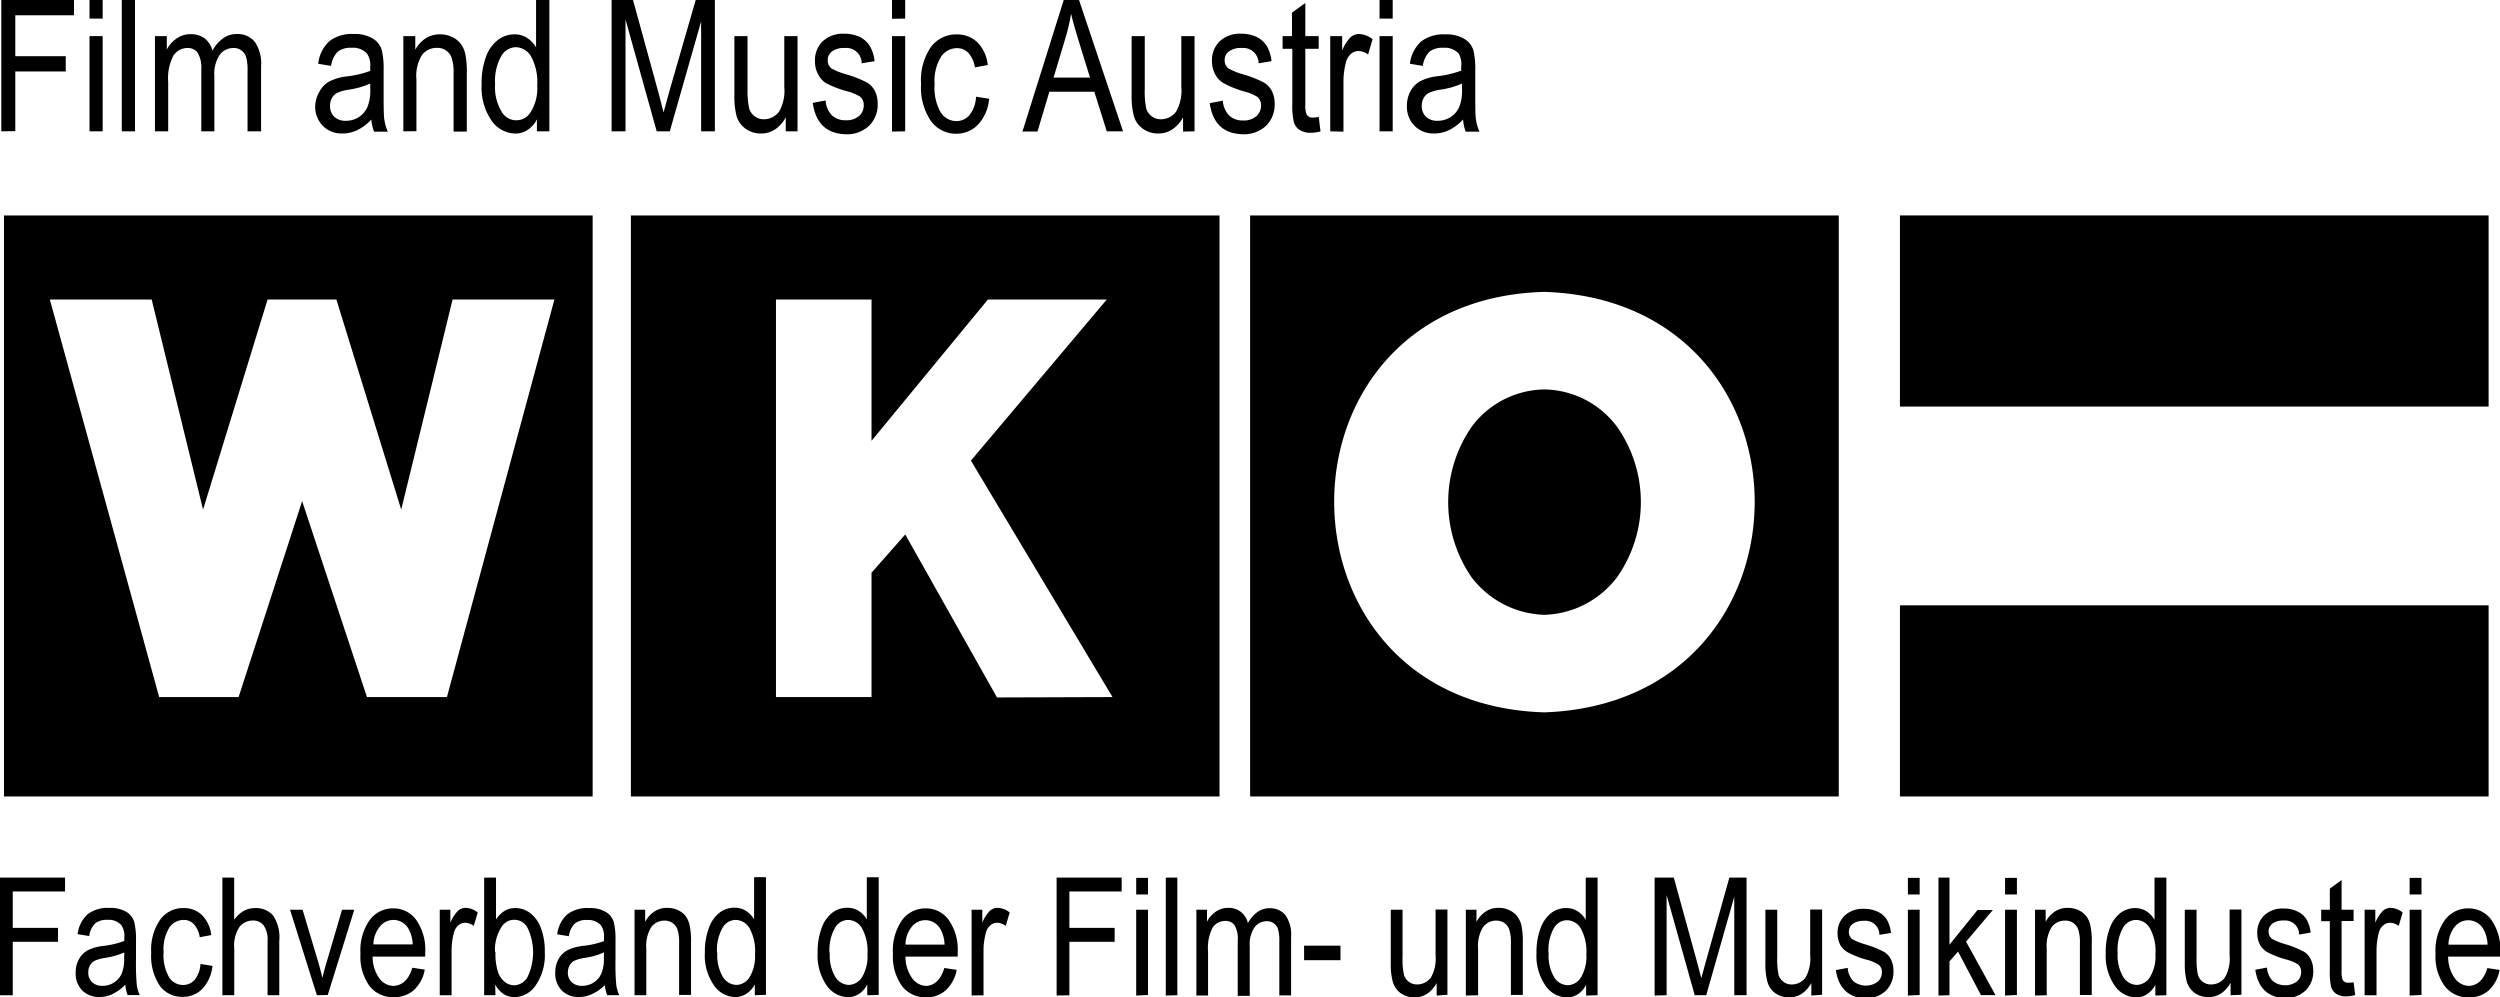
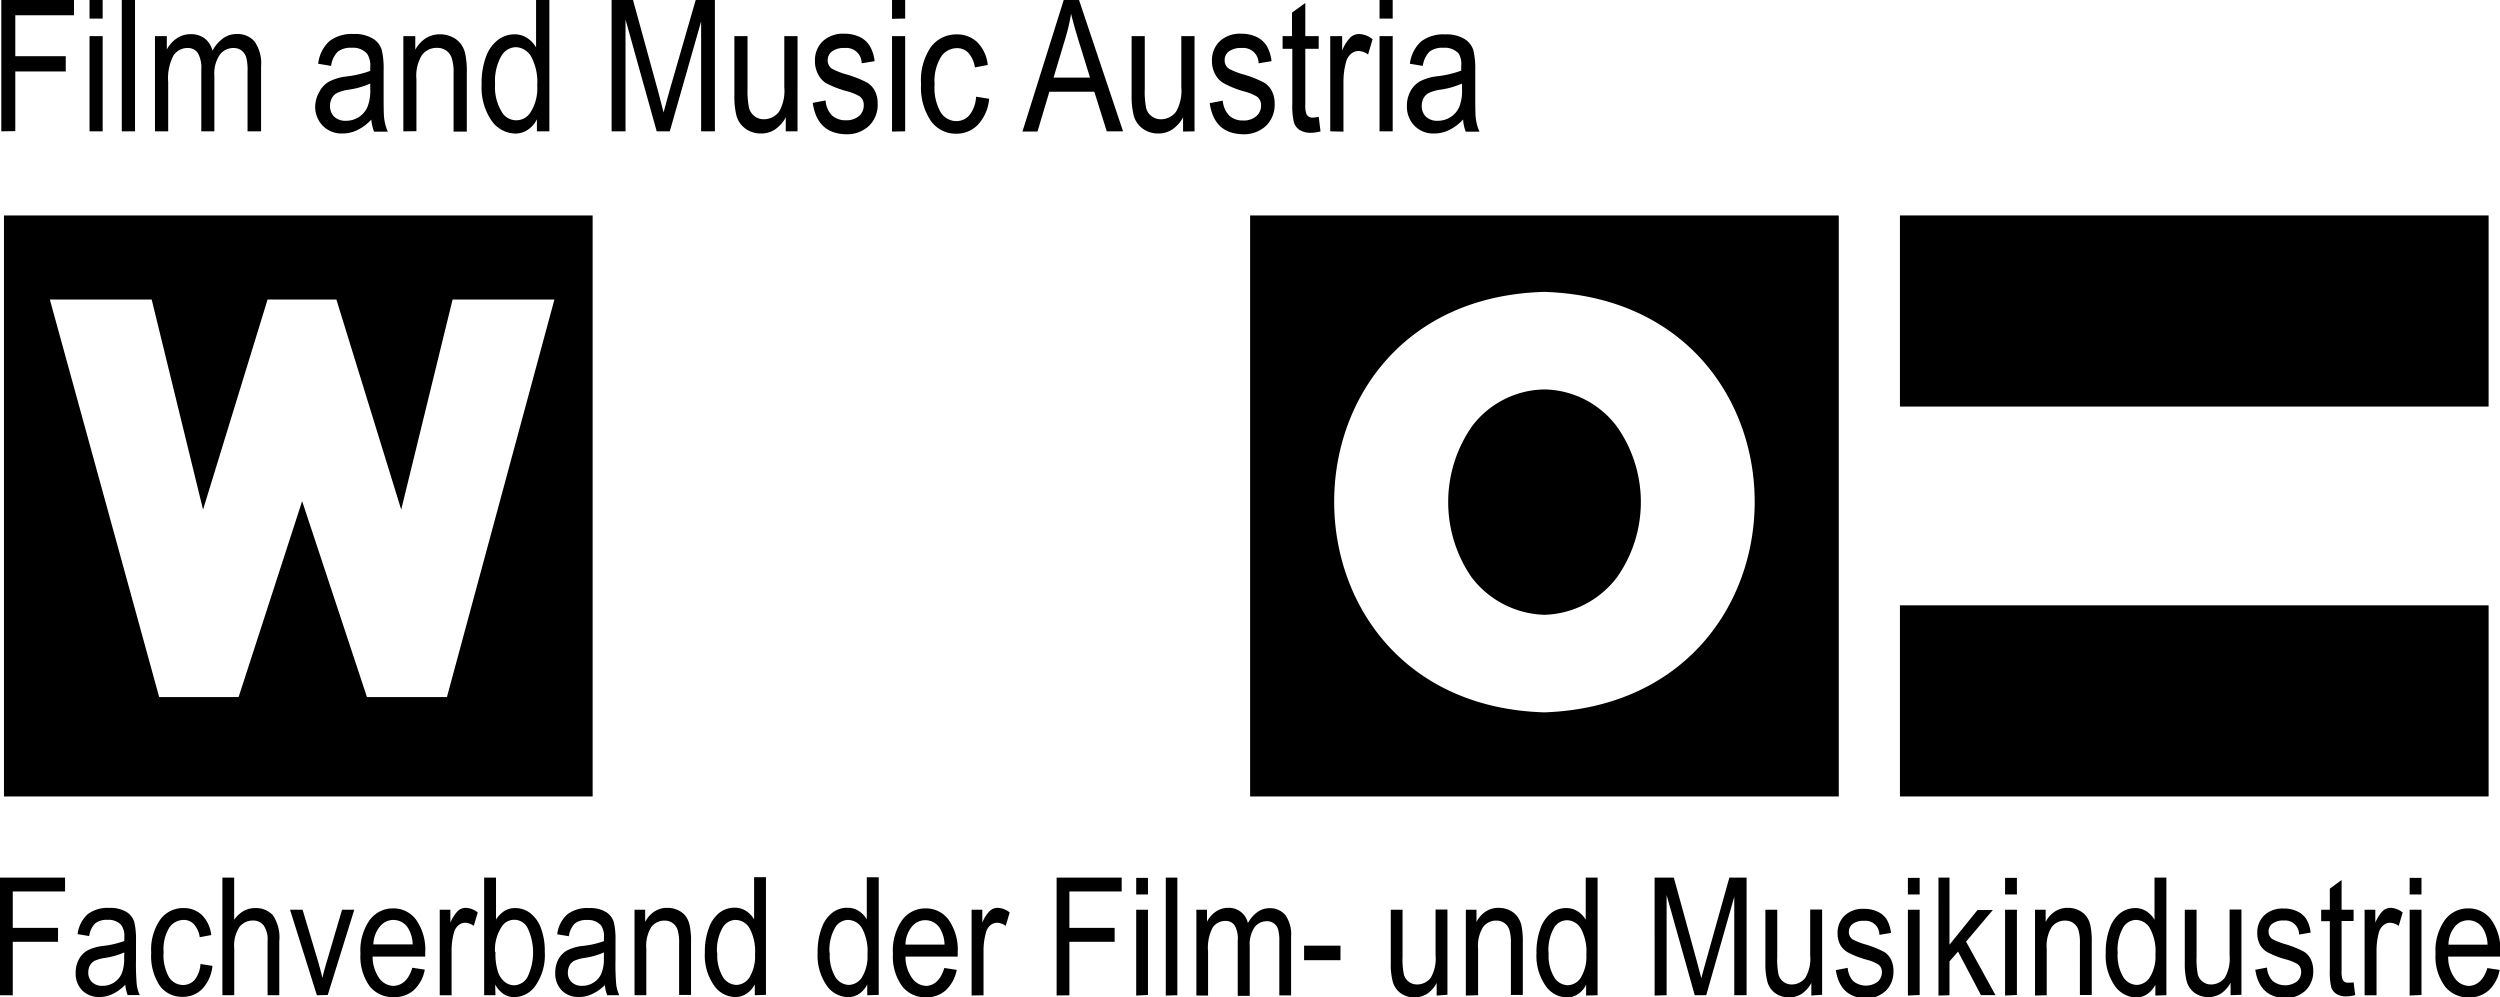
<svg xmlns="http://www.w3.org/2000/svg" viewBox="0 0 327.01 130.44">
  <defs>
    <style>.cls-1{fill-rule:evenodd;}</style>
  </defs>
  <g id="Layer_2" data-name="Layer 2">
    <g id="Layer_1-2" data-name="Layer 1">
      <g id="Wirtschaftskammer_Österreich_logo" data-name="Wirtschaftskammer Österreich logo">
        <path id="Combined-Shape" class="cls-1" d="M163.52,104.18v-76h77v76Zm38.48-66c-36.66,1-36.63,53.9,0,55C238.71,91.88,238.68,39.35,202,38.18Zm0,12.76h.05a12.1,12.1,0,0,1,9.42,4.82,17.1,17.1,0,0,1,.05,19.74,12.38,12.38,0,0,1-9.47,4.92H202a12.43,12.43,0,0,1-9.52-4.92,17.34,17.34,0,0,1,.1-19.79A12.08,12.08,0,0,1,202,50.94Z" />
-         <path id="Combined-Shape-2" data-name="Combined-Shape" class="cls-1" d="M82.52,104.18v-76h77v76Zm63-13L127,60.25l17.77-21.07H129.22L114,57.66V39.18h-12.5v52H114V74.91l4.41-5,12,21.32Z" />
        <path id="Combined-Shape-3" data-name="Combined-Shape" class="cls-1" d="M.52,104.18v-76h77v76Zm72-65H59.2L52.48,66.66,44,39.18H35L26.56,66.66,19.84,39.18H6.52l14.3,52H31.21l8.31-25.63L48,91.18H58.46Z" />
        <polygon id="path4216" class="cls-1" points="248.52 53.18 325.52 53.18 325.52 28.18 248.52 28.18 248.52 53.18" />
        <polygon id="path4218" class="cls-1" points="248.52 104.18 325.52 104.18 325.52 79.18 248.52 79.18 248.52 104.18" />
      </g>
      <path id="Film-and-Music-Austr" class="cls-1" d="M.17,17.18V0H9.68V2H2V7.35h6.6v2H2v7.8ZM11.71,2.43V0h1.72V2.43Zm0,14.75V4.73h1.72V17.18Zm4.22,0V0h1.73V17.18Zm4.34,0V4.73h1.55V6.48A4,4,0,0,1,23.15,5a3.15,3.15,0,0,1,1.77-.53A3,3,0,0,1,26.74,5,3,3,0,0,1,27.8,6.63,4.66,4.66,0,0,1,29.2,5,3,3,0,0,1,31,4.45a2.88,2.88,0,0,1,2.31,1,4.91,4.91,0,0,1,.84,3.19v8.54H32.38V9.34a6.41,6.41,0,0,0-.19-1.89,1.69,1.69,0,0,0-.63-.86,1.6,1.6,0,0,0-1-.31,2.22,2.22,0,0,0-1.82.89,4.44,4.44,0,0,0-.7,2.78v7.23H26.33V9.09a3.83,3.83,0,0,0-.47-2.18,1.55,1.55,0,0,0-1.31-.63,2.18,2.18,0,0,0-1.87,1A6.39,6.39,0,0,0,22,10.72v6.46Zm28.3-1.54A6.15,6.15,0,0,1,46.77,17a4.33,4.33,0,0,1-2,.46,3.41,3.41,0,0,1-2.54-1,3.53,3.53,0,0,1-1-2.59A3.93,3.93,0,0,1,41.78,12,3.25,3.25,0,0,1,43,10.7,6.4,6.4,0,0,1,45.34,10a13.48,13.48,0,0,0,3.09-.73l0-.54A2.73,2.73,0,0,0,48,7a2.47,2.47,0,0,0-2-.75,2.79,2.79,0,0,0-1.81.5,3.23,3.23,0,0,0-.88,1.87l-1.69-.28A4.7,4.7,0,0,1,43.1,5.37a4.83,4.83,0,0,1,3.17-.92,4.47,4.47,0,0,1,2.52.61,2.62,2.62,0,0,1,1.15,1.49,10.62,10.62,0,0,1,.24,2.6V12c0,2,0,3.21.11,3.73a5.66,5.66,0,0,0,.44,1.49h-1.8A5.37,5.37,0,0,1,48.57,15.64Zm-.14-4.71a10.61,10.61,0,0,1-2.82.8,5.41,5.41,0,0,0-1.52.43,1.65,1.65,0,0,0-.68.68,2.07,2.07,0,0,0-.24,1,1.93,1.93,0,0,0,.55,1.43,2.14,2.14,0,0,0,1.53.53,3.1,3.1,0,0,0,1.68-.48A3,3,0,0,0,48.06,14a5.68,5.68,0,0,0,.37-2.33Zm4.33,6.25V4.73h1.56V6.5A4.17,4.17,0,0,1,55.7,5a3.45,3.45,0,0,1,1.87-.51,3.52,3.52,0,0,1,1.52.33,3,3,0,0,1,1.12.84A3.39,3.39,0,0,1,60.85,7a11.42,11.42,0,0,1,.21,2.56v7.65H59.33V9.61a6.08,6.08,0,0,0-.24-2,1.93,1.93,0,0,0-.73-1,2,2,0,0,0-1.16-.35,2.42,2.42,0,0,0-2,.93,5.18,5.18,0,0,0-.73,3.17v6.8Zm17.47,0V15.61A3.49,3.49,0,0,1,69,17a2.92,2.92,0,0,1-1.59.47,3.88,3.88,0,0,1-3.12-1.7A7.7,7.7,0,0,1,63,11a9.77,9.77,0,0,1,.58-3.6,4.78,4.78,0,0,1,1.57-2.19,3.58,3.58,0,0,1,2.17-.72,3,3,0,0,1,1.59.45,3.66,3.66,0,0,1,1.21,1.26V0h1.74V17.18ZM64.76,11a6.16,6.16,0,0,0,.84,3.58,2.19,2.19,0,0,0,3.86,0,5.82,5.82,0,0,0,.81-3.4,7,7,0,0,0-.81-3.81,2.4,2.4,0,0,0-2-1.2,2.26,2.26,0,0,0-1.88,1.15A6.61,6.61,0,0,0,64.76,11ZM80,17.18V0h2.8l3.34,12.16.66,2.55c.17-.64.42-1.55.75-2.76L91,0h2.51V17.18h-1.8V2.8l-4.1,14.38H85.9L81.82,2.55V17.18Zm22.78,0V15.35a4.46,4.46,0,0,1-1.4,1.58,3.22,3.22,0,0,1-1.83.53,3.31,3.31,0,0,1-2.06-.65,3.09,3.09,0,0,1-1.15-1.65,10.26,10.26,0,0,1-.28-2.71V4.73h1.72v6.91A10.87,10.87,0,0,0,98,14.21a2,2,0,0,0,.72,1,1.91,1.91,0,0,0,1.19.39,2.5,2.5,0,0,0,2-1,5.53,5.53,0,0,0,.68-3.22V4.73h1.73V17.18Zm3.5-3.72,1.71-.32a3.1,3.1,0,0,0,.83,1.95,2.58,2.58,0,0,0,1.81.64,2.51,2.51,0,0,0,1.74-.56,1.81,1.81,0,0,0,.61-1.41,1.37,1.37,0,0,0-.52-1.15,6.67,6.67,0,0,0-1.76-.7,13.07,13.07,0,0,1-2.7-1.06,2.94,2.94,0,0,1-1-1.16A3.52,3.52,0,0,1,106.6,8a3.46,3.46,0,0,1,1-2.59,3.89,3.89,0,0,1,2.83-1,4.7,4.7,0,0,1,2,.41A3.19,3.19,0,0,1,113.76,6a4.85,4.85,0,0,1,.64,2l-1.69.28a2,2,0,0,0-2.22-2,2.6,2.6,0,0,0-1.67.45,1.41,1.41,0,0,0-.55,1.15,1.28,1.28,0,0,0,.52,1.09,9.08,9.08,0,0,0,1.88.75,14.35,14.35,0,0,1,2.78,1.1,2.75,2.75,0,0,1,1,1.1,3.57,3.57,0,0,1,.35,1.66,3.8,3.8,0,0,1-1.13,2.88,4.2,4.2,0,0,1-3.09,1.1C108.12,17.47,106.7,16.14,106.31,13.46Zm10.4-11V0h1.72V2.43Zm0,14.75V4.73h1.72V17.18Zm11-4.56,1.7.27a5.61,5.61,0,0,1-1.47,3.4,3.87,3.87,0,0,1-2.83,1.17,4,4,0,0,1-3.3-1.65A7.76,7.76,0,0,1,120.48,11a7.65,7.65,0,0,1,1.3-4.87,4.12,4.12,0,0,1,3.36-1.63,3.82,3.82,0,0,1,2.67,1,4.88,4.88,0,0,1,1.39,3l-1.68.32a3.69,3.69,0,0,0-.85-1.9,2,2,0,0,0-1.47-.62,2.5,2.5,0,0,0-2.11,1.13,6.07,6.07,0,0,0-.84,3.59,6.48,6.48,0,0,0,.8,3.68,2.43,2.43,0,0,0,2.06,1.14,2.24,2.24,0,0,0,1.68-.76A4.12,4.12,0,0,0,127.67,12.62Zm6.06,4.56L139.14,0h2l5.76,17.18h-2.13L143.14,12h-5.88l-1.55,5.2Zm4.07-7.06h4.77L141.1,5.37q-.67-2.19-1-3.57a25.3,25.3,0,0,1-.77,3.29Zm16.94,7.06V15.35a4.48,4.48,0,0,1-1.41,1.58,3.22,3.22,0,0,1-1.83.53,3.33,3.33,0,0,1-2.06-.65,3.07,3.07,0,0,1-1.14-1.65,10.2,10.2,0,0,1-.29-2.71V4.73h1.72v6.91a10.7,10.7,0,0,0,.2,2.57,1.9,1.9,0,0,0,.71,1,1.93,1.93,0,0,0,1.19.39,2.47,2.47,0,0,0,2-1,5.53,5.53,0,0,0,.68-3.22V4.73h1.73V17.18Zm3.49-3.72,1.71-.32a3.1,3.1,0,0,0,.84,1.95,2.54,2.54,0,0,0,1.8.64,2.51,2.51,0,0,0,1.74-.56,1.82,1.82,0,0,0,.62-1.41,1.38,1.38,0,0,0-.53-1.15,6.52,6.52,0,0,0-1.76-.7A12.91,12.91,0,0,1,160,10.85a2.89,2.89,0,0,1-1.06-1.16A3.52,3.52,0,0,1,158.53,8a3.46,3.46,0,0,1,1-2.59,3.88,3.88,0,0,1,2.82-1,4.67,4.67,0,0,1,2,.41A3.28,3.28,0,0,1,165.69,6a5,5,0,0,1,.63,2l-1.69.28a2,2,0,0,0-2.21-2,2.63,2.63,0,0,0-1.68.45,1.41,1.41,0,0,0-.55,1.15,1.29,1.29,0,0,0,.53,1.09,8.64,8.64,0,0,0,1.87.75,14.35,14.35,0,0,1,2.78,1.1,2.75,2.75,0,0,1,1,1.1,3.57,3.57,0,0,1,.36,1.66,3.84,3.84,0,0,1-1.13,2.88,4.23,4.23,0,0,1-3.09,1.1C160,17.47,158.62,16.14,158.23,13.46Zm14.26,1.83.23,1.87a5.25,5.25,0,0,1-1.29.18A2.71,2.71,0,0,1,170,17a1.78,1.78,0,0,1-.75-1,9.32,9.32,0,0,1-.21-2.47V6.38h-1.27V4.73H169V1.65L170.74.39V4.73h1.75V6.38h-1.75v7.27a3.2,3.2,0,0,0,.16,1.3.85.85,0,0,0,.83.43A4.24,4.24,0,0,0,172.49,15.29ZM174,17.18V4.73h1.56V6.62a5.32,5.32,0,0,1,1.09-1.74,1.71,1.71,0,0,1,1.12-.43,3,3,0,0,1,1.77.68l-.59,2a2.2,2.2,0,0,0-1.25-.46,1.53,1.53,0,0,0-1,.39,2.09,2.09,0,0,0-.64,1.08,9.65,9.65,0,0,0-.33,2.56v6.52Zm6.45-14.75V0h1.72V2.43Zm0,14.75V4.73h1.72V17.18Zm10.92-1.54a6.15,6.15,0,0,1-1.8,1.36,4.33,4.33,0,0,1-2,.46,3.41,3.41,0,0,1-2.54-1,3.53,3.53,0,0,1-1-2.59,3.93,3.93,0,0,1,.45-1.91,3.25,3.25,0,0,1,1.22-1.3,6.4,6.4,0,0,1,2.34-.69,13.48,13.48,0,0,0,3.09-.73l0-.54A2.73,2.73,0,0,0,190.8,7a2.47,2.47,0,0,0-2-.75,2.79,2.79,0,0,0-1.81.5,3.29,3.29,0,0,0-.88,1.87l-1.69-.28a4.7,4.7,0,0,1,1.47-2.92,4.83,4.83,0,0,1,3.17-.92,4.47,4.47,0,0,1,2.52.61,2.62,2.62,0,0,1,1.15,1.49,10.62,10.62,0,0,1,.24,2.6V12c0,2,0,3.21.11,3.73a5.66,5.66,0,0,0,.44,1.49h-1.8A5.37,5.37,0,0,1,191.38,15.64Zm-.14-4.71a10.61,10.61,0,0,1-2.82.8,5.41,5.41,0,0,0-1.52.43,1.65,1.65,0,0,0-.68.68,2.07,2.07,0,0,0-.24,1,1.93,1.93,0,0,0,.55,1.43,2.14,2.14,0,0,0,1.53.53,3.1,3.1,0,0,0,1.68-.48A3,3,0,0,0,190.87,14a5.68,5.68,0,0,0,.37-2.33Z" />
      <path id="Fachverband-der-Film" class="cls-1" d="M0,130.18V114.79H8.51v1.82H1.67v4.76H7.59v1.82H1.67v7Zm16.39-1.38A5.75,5.75,0,0,1,14.77,130a3.83,3.83,0,0,1-1.74.41,3.08,3.08,0,0,1-2.28-.86,3.14,3.14,0,0,1-.85-2.32,3.54,3.54,0,0,1,.4-1.71,2.93,2.93,0,0,1,1.09-1.17,5.84,5.84,0,0,1,2.1-.62,11.4,11.4,0,0,0,2.77-.65v-.48a2.42,2.42,0,0,0-.41-1.61,2.22,2.22,0,0,0-1.77-.67,2.48,2.48,0,0,0-1.62.45,2.89,2.89,0,0,0-.79,1.67l-1.52-.25a4.22,4.22,0,0,1,1.32-2.61,4.33,4.33,0,0,1,2.84-.82,4.08,4.08,0,0,1,2.26.54,2.34,2.34,0,0,1,1,1.34,9.65,9.65,0,0,1,.22,2.33v2.52a31.07,31.07,0,0,0,.1,3.33,4.57,4.57,0,0,0,.39,1.34H16.7A4.76,4.76,0,0,1,16.39,128.8Zm-.13-4.22a10,10,0,0,1-2.53.72,4.8,4.8,0,0,0-1.36.38,1.56,1.56,0,0,0-.61.61,1.91,1.91,0,0,0-.21.91,1.67,1.67,0,0,0,.49,1.27,1.89,1.89,0,0,0,1.37.48,2.71,2.71,0,0,0,1.5-.43,2.76,2.76,0,0,0,1-1.15,5.2,5.2,0,0,0,.33-2.09Zm10,1.52,1.53.24a5.13,5.13,0,0,1-1.32,3,3.47,3.47,0,0,1-2.54,1.05A3.6,3.6,0,0,1,20.94,129a7,7,0,0,1-1.16-4.37A6.87,6.87,0,0,1,21,120.23a3.68,3.68,0,0,1,3-1.45,3.39,3.39,0,0,1,2.38.88,4.33,4.33,0,0,1,1.25,2.65l-1.5.28a3.28,3.28,0,0,0-.77-1.7,1.77,1.77,0,0,0-1.31-.56,2.28,2.28,0,0,0-1.9,1,5.42,5.42,0,0,0-.75,3.21,5.85,5.85,0,0,0,.72,3.3,2.18,2.18,0,0,0,1.85,1,2,2,0,0,0,1.5-.68A3.64,3.64,0,0,0,26.22,126.1Zm2.83,4.08V114.79h1.54v5.52a4,4,0,0,1,1.23-1.15,3.14,3.14,0,0,1,1.52-.38,3,3,0,0,1,2.31.93,5.15,5.15,0,0,1,.84,3.4v7.07H35v-7.07a3.24,3.24,0,0,0-.52-2.07,1.71,1.71,0,0,0-1.41-.63,2.21,2.21,0,0,0-1.72.8,4.44,4.44,0,0,0-.71,2.87v6.1Zm12.36,0L37.94,119h1.64l2,6.68c.22.75.42,1.5.59,2.24.13-.58.32-1.29.57-2.12l2-6.8h1.6l-3.47,11.15Zm12.52-3.59,1.59.24a4.76,4.76,0,0,1-1.44,2.69,3.79,3.79,0,0,1-2.59.91A3.86,3.86,0,0,1,48.35,129a6.63,6.63,0,0,1-1.2-4.26,6.91,6.91,0,0,1,1.21-4.4,3.75,3.75,0,0,1,3.07-1.52,3.65,3.65,0,0,1,3,1.49,6.79,6.79,0,0,1,1.19,4.31v.51H48.74a4.9,4.9,0,0,0,.87,2.83,2.36,2.36,0,0,0,1.89,1C52.67,128.88,53.47,128.12,53.93,126.59Zm-5.09-3.06h5.1a4.3,4.3,0,0,0-.62-2.16,2.25,2.25,0,0,0-3.67-.17A3.79,3.79,0,0,0,48.84,123.53Zm8.64,6.65V119h1.39v1.69a5.05,5.05,0,0,1,1-1.56,1.55,1.55,0,0,1,1-.38,2.61,2.61,0,0,1,1.58.61l-.52,1.75a2,2,0,0,0-1.13-.41,1.38,1.38,0,0,0-.9.35,1.93,1.93,0,0,0-.58,1,9,9,0,0,0-.29,2.3v5.84Zm7.29,0H63.33V114.79h1.55v5.49A3.55,3.55,0,0,1,66,119.15a2.63,2.63,0,0,1,1.39-.37,3.18,3.18,0,0,1,1.94.64,4.3,4.3,0,0,1,1.41,1.94,8.46,8.46,0,0,1,.52,3.16,7,7,0,0,1-1.19,4.37,3.43,3.43,0,0,1-2.77,1.54,2.6,2.6,0,0,1-1.43-.41,3.54,3.54,0,0,1-1.1-1.24Zm0-5.66a7.93,7.93,0,0,0,.32,2.59,2.81,2.81,0,0,0,.89,1.32,2,2,0,0,0,1.28.45,2.09,2.09,0,0,0,1.7-1.08,7.47,7.47,0,0,0,0-6.44,1.95,1.95,0,0,0-3.46,0A5.41,5.41,0,0,0,64.75,124.52Zm14.36,4.28A5.58,5.58,0,0,1,77.5,130a3.84,3.84,0,0,1-1.75.41,3,3,0,0,1-2.27-.86,3.14,3.14,0,0,1-.85-2.32,3.65,3.65,0,0,1,.39-1.71,3,3,0,0,1,1.1-1.17,5.84,5.84,0,0,1,2.1-.62A11.4,11.4,0,0,0,79,123.1v-.48a2.47,2.47,0,0,0-.41-1.61,2.26,2.26,0,0,0-1.78-.67,2.44,2.44,0,0,0-1.61.45,2.89,2.89,0,0,0-.79,1.67l-1.52-.25a4.12,4.12,0,0,1,1.32-2.61,4.31,4.31,0,0,1,2.84-.82,4,4,0,0,1,2.25.54,2.36,2.36,0,0,1,1,1.34,9.75,9.75,0,0,1,.21,2.33v2.52a31.07,31.07,0,0,0,.1,3.33,5.28,5.28,0,0,0,.39,1.34H79.43A4.75,4.75,0,0,1,79.11,128.8ZM79,124.58a10,10,0,0,1-2.53.72,4.9,4.9,0,0,0-1.37.38,1.47,1.47,0,0,0-.6.61,1.91,1.91,0,0,0-.22.91,1.67,1.67,0,0,0,.5,1.27,1.87,1.87,0,0,0,1.36.48,2.74,2.74,0,0,0,1.51-.43,2.67,2.67,0,0,0,1-1.15,5,5,0,0,0,.34-2.09Zm4,5.6V119h1.39v1.59a3.58,3.58,0,0,1,1.24-1.38,3,3,0,0,1,1.67-.46,3.25,3.25,0,0,1,1.36.29,2.78,2.78,0,0,1,1,.75A3.22,3.22,0,0,1,90.2,121a9.8,9.8,0,0,1,.19,2.28v6.86H88.83V123.4a5.62,5.62,0,0,0-.21-1.8,1.71,1.71,0,0,0-.65-.87,1.75,1.75,0,0,0-1-.31,2.13,2.13,0,0,0-1.77.83,4.65,4.65,0,0,0-.66,2.84v6.09Zm15.73,0v-1.41A3.21,3.21,0,0,1,97.61,130a2.62,2.62,0,0,1-1.43.42,3.45,3.45,0,0,1-2.79-1.53,6.84,6.84,0,0,1-1.19-4.29,8.77,8.77,0,0,1,.53-3.23,4.37,4.37,0,0,1,1.4-2,3.21,3.21,0,0,1,2-.64,2.65,2.65,0,0,1,1.42.4,3.28,3.28,0,0,1,1.09,1.13v-5.52h1.55v15.39Zm-4.9-5.56a5.55,5.55,0,0,0,.75,3.21,2.14,2.14,0,0,0,1.75,1,2.08,2.08,0,0,0,1.71-1,5.25,5.25,0,0,0,.72-3,6.29,6.29,0,0,0-.72-3.42,2.14,2.14,0,0,0-1.83-1.08,2,2,0,0,0-1.68,1A5.87,5.87,0,0,0,93.79,124.62Zm19.61,5.56v-1.41a3.21,3.21,0,0,1-1.08,1.24,2.62,2.62,0,0,1-1.43.42,3.47,3.47,0,0,1-2.8-1.53,6.91,6.91,0,0,1-1.18-4.29,8.77,8.77,0,0,1,.53-3.23,4.3,4.3,0,0,1,1.4-2,3.19,3.19,0,0,1,2-.64,2.65,2.65,0,0,1,1.42.4,3.17,3.17,0,0,1,1.08,1.13v-5.52h1.56v15.39Zm-4.9-5.56a5.55,5.55,0,0,0,.75,3.21,2.14,2.14,0,0,0,1.75,1,2.11,2.11,0,0,0,1.71-1,5.25,5.25,0,0,0,.72-3,6.29,6.29,0,0,0-.72-3.42,2.15,2.15,0,0,0-1.83-1.08,2,2,0,0,0-1.68,1A5.87,5.87,0,0,0,108.5,124.62Zm15,2,1.6.24a4.82,4.82,0,0,1-1.45,2.69,3.78,3.78,0,0,1-2.59.91A3.86,3.86,0,0,1,118,129a6.63,6.63,0,0,1-1.2-4.26,6.91,6.91,0,0,1,1.21-4.4,3.75,3.75,0,0,1,3.07-1.52,3.65,3.65,0,0,1,3,1.49,6.79,6.79,0,0,1,1.19,4.31v.51h-6.83a4.82,4.82,0,0,0,.88,2.83,2.33,2.33,0,0,0,1.89,1C122.27,128.88,123.08,128.12,123.53,126.59Zm-5.09-3.06h5.1a4.3,4.3,0,0,0-.62-2.16,2.25,2.25,0,0,0-3.67-.17A3.79,3.79,0,0,0,118.44,123.53Zm8.64,6.65V119h1.4v1.69a4.7,4.7,0,0,1,1-1.56,1.5,1.5,0,0,1,1-.38,2.58,2.58,0,0,1,1.58.61l-.52,1.75a2,2,0,0,0-1.12-.41,1.4,1.4,0,0,0-.91.35,1.85,1.85,0,0,0-.57,1,8.58,8.58,0,0,0-.3,2.3v5.84Zm11.12,0V114.79h8.51v1.82h-6.84v4.76h5.92v1.82h-5.92v7ZM148.62,117v-2.17h1.54V117Zm0,13.22V119h1.54v11.15Zm3.87,0V114.79H154v15.39Zm4,0V119h1.39v1.56a3.54,3.54,0,0,1,1.19-1.34,2.87,2.87,0,0,1,1.58-.47,2.53,2.53,0,0,1,2.58,2,4.29,4.29,0,0,1,1.26-1.46,2.66,2.66,0,0,1,1.57-.49,2.6,2.6,0,0,1,2.07.89,4.43,4.43,0,0,1,.75,2.86v7.65h-1.54v-7a5.57,5.57,0,0,0-.18-1.7,1.48,1.48,0,0,0-1.43-1,2,2,0,0,0-1.63.79,4,4,0,0,0-.63,2.49v6.48H161.9v-7.24a3.41,3.41,0,0,0-.42-2,1.41,1.41,0,0,0-1.17-.56,2,2,0,0,0-1.68.85,5.69,5.69,0,0,0-.61,3.13v5.78Zm14.09-4.62v-1.9h4.76v1.9Zm17.34,4.62v-1.64a3.92,3.92,0,0,1-1.26,1.42,3.15,3.15,0,0,1-3.48-.11,2.77,2.77,0,0,1-1-1.48,8.72,8.72,0,0,1-.26-2.43V119h1.54v6.18a9.47,9.47,0,0,0,.18,2.31,1.76,1.76,0,0,0,1.7,1.28,2.23,2.23,0,0,0,1.83-.91,5,5,0,0,0,.61-2.89v-6h1.55v11.15Zm3.82,0V119h1.39v1.59a3.58,3.58,0,0,1,1.24-1.38,3,3,0,0,1,1.67-.46,3.25,3.25,0,0,1,1.36.29,2.78,2.78,0,0,1,1,.75A3.22,3.22,0,0,1,199,121a10.39,10.39,0,0,1,.19,2.28v6.86h-1.56V123.4a5.62,5.62,0,0,0-.21-1.8,1.71,1.71,0,0,0-.65-.87,1.75,1.75,0,0,0-1-.31,2.13,2.13,0,0,0-1.77.83,4.65,4.65,0,0,0-.66,2.84v6.09Zm15.73,0v-1.41a3.21,3.21,0,0,1-1.08,1.24,2.62,2.62,0,0,1-1.43.42,3.45,3.45,0,0,1-2.79-1.53,6.84,6.84,0,0,1-1.19-4.29,8.77,8.77,0,0,1,.53-3.23,4.37,4.37,0,0,1,1.4-2,3.19,3.19,0,0,1,2-.64,2.65,2.65,0,0,1,1.42.4,3.28,3.28,0,0,1,1.09,1.13v-5.52h1.55v15.39Zm-4.9-5.56a5.55,5.55,0,0,0,.75,3.21,2.14,2.14,0,0,0,1.75,1,2.08,2.08,0,0,0,1.71-1,5.25,5.25,0,0,0,.72-3,6.29,6.29,0,0,0-.72-3.42,2.14,2.14,0,0,0-1.83-1.08,2,2,0,0,0-1.68,1A5.87,5.87,0,0,0,202.55,124.62Zm13.86,5.56V114.79h2.51l3,10.9.6,2.27c.14-.56.37-1.38.67-2.46l3-10.71h2.25v15.39h-1.61V117.3l-3.67,12.88h-1.5L218,117.08v13.1Zm20.5,0v-1.64a4.11,4.11,0,0,1-1.26,1.42,3.17,3.17,0,0,1-3.49-.11,2.77,2.77,0,0,1-1-1.48,9.11,9.11,0,0,1-.26-2.43V119h1.55v6.18a9.63,9.63,0,0,0,.17,2.31,1.76,1.76,0,0,0,.64.93,1.7,1.7,0,0,0,1.07.35,2.2,2.2,0,0,0,1.82-.91,4.91,4.91,0,0,0,.61-2.89v-6h1.56v11.15Zm3.22-3.33,1.54-.29a2.76,2.76,0,0,0,.74,1.75,2.63,2.63,0,0,0,3.18.07,1.65,1.65,0,0,0,.55-1.27,1.2,1.2,0,0,0-.48-1,5.69,5.69,0,0,0-1.57-.63,11.7,11.7,0,0,1-2.41-.95,2.58,2.58,0,0,1-1-1,3.23,3.23,0,0,1-.34-1.48,3.11,3.11,0,0,1,.92-2.32,3.48,3.48,0,0,1,2.53-.89,4.06,4.06,0,0,1,1.79.37,2.81,2.81,0,0,1,1.18,1,4.49,4.49,0,0,1,.57,1.78l-1.52.25a1.81,1.81,0,0,0-2-1.83,2.33,2.33,0,0,0-1.5.41,1.26,1.26,0,0,0-.49,1,1.16,1.16,0,0,0,.47,1,8.5,8.5,0,0,0,1.68.67,13.08,13.08,0,0,1,2.49,1,2.49,2.49,0,0,1,.88,1,3.23,3.23,0,0,1,.31,1.48,3.47,3.47,0,0,1-1,2.59,3.84,3.84,0,0,1-2.77,1C241.75,130.44,240.48,129.25,240.13,126.85Zm9.41-9.89v-2.17h1.54V117Zm0,13.22V119h1.54v11.15Zm4,0V114.79H255v8.78l3.67-4.54h2l-3.5,4.14,3.85,7h-1.9l-3-5.7L255,125.76v4.42ZM262.27,117v-2.17h1.55V117Zm0,13.22V119h1.55v11.15Zm3.92,0V119h1.39v1.59a3.58,3.58,0,0,1,1.24-1.38,3,3,0,0,1,1.67-.46,3.22,3.22,0,0,1,1.36.29,2.78,2.78,0,0,1,1,.75,2.94,2.94,0,0,1,.57,1.22,9.8,9.8,0,0,1,.19,2.28v6.86h-1.55V123.4a5.62,5.62,0,0,0-.21-1.8,1.75,1.75,0,0,0-1.69-1.18,2.15,2.15,0,0,0-1.78.83,4.65,4.65,0,0,0-.66,2.84v6.09Zm15.74,0v-1.41a3.23,3.23,0,0,1-1.09,1.24,2.59,2.59,0,0,1-1.42.42,3.47,3.47,0,0,1-2.8-1.53,6.84,6.84,0,0,1-1.18-4.29,8.78,8.78,0,0,1,.52-3.23,4.37,4.37,0,0,1,1.4-2,3.23,3.23,0,0,1,1.95-.64,2.63,2.63,0,0,1,1.42.4,3.28,3.28,0,0,1,1.09,1.13v-5.52h1.55v15.39ZM277,124.62a5.55,5.55,0,0,0,.75,3.21,2.15,2.15,0,0,0,1.75,1,2.08,2.08,0,0,0,1.71-1,5.16,5.16,0,0,0,.73-3,6.19,6.19,0,0,0-.73-3.42,2.13,2.13,0,0,0-1.82-1.08,2,2,0,0,0-1.68,1A5.86,5.86,0,0,0,277,124.62Zm14.77,5.56v-1.64a3.92,3.92,0,0,1-1.26,1.42,3.15,3.15,0,0,1-3.48-.11,2.85,2.85,0,0,1-1-1.48,9.18,9.18,0,0,1-.25-2.43V119h1.54v6.18a10.2,10.2,0,0,0,.17,2.31,1.76,1.76,0,0,0,.64.93,1.72,1.72,0,0,0,1.07.35,2.23,2.23,0,0,0,1.83-.91,5,5,0,0,0,.61-2.89v-6h1.55v11.15Zm3.23-3.33,1.53-.29a2.81,2.81,0,0,0,.74,1.75,2.63,2.63,0,0,0,3.18.07,1.62,1.62,0,0,0,.55-1.27,1.22,1.22,0,0,0-.47-1,5.8,5.8,0,0,0-1.58-.63,12,12,0,0,1-2.41-.95,2.65,2.65,0,0,1-.95-1,3.22,3.22,0,0,1-.33-1.48,3.1,3.1,0,0,1,.91-2.32,3.48,3.48,0,0,1,2.53-.89,4,4,0,0,1,1.79.37,2.75,2.75,0,0,1,1.18,1,4.33,4.33,0,0,1,.57,1.78l-1.51.25a1.82,1.82,0,0,0-2-1.83,2.33,2.33,0,0,0-1.5.41,1.26,1.26,0,0,0-.49,1,1.18,1.18,0,0,0,.47,1,8.5,8.5,0,0,0,1.68.67,13.08,13.08,0,0,1,2.49,1,2.42,2.42,0,0,1,.88,1,3.23,3.23,0,0,1,.32,1.48,3.44,3.44,0,0,1-1,2.59,3.8,3.8,0,0,1-2.76,1C296.64,130.44,295.37,129.25,295,126.85Zm12.86,1.64.21,1.67a4.78,4.78,0,0,1-1.16.17,2.38,2.38,0,0,1-1.3-.32,1.7,1.7,0,0,1-.68-.88,8.7,8.7,0,0,1-.18-2.22V120.5h-1.13V119h1.13v-2.76l1.54-1.13V119h1.57v1.47h-1.57V127a3.13,3.13,0,0,0,.14,1.17.76.76,0,0,0,.74.37A4,4,0,0,0,307.88,128.49Zm1.44,1.69V119h1.4v1.69a5.05,5.05,0,0,1,1-1.56,1.53,1.53,0,0,1,1-.38,2.63,2.63,0,0,1,1.58.61l-.52,1.75a2,2,0,0,0-1.13-.41,1.36,1.36,0,0,0-.9.35,1.86,1.86,0,0,0-.58,1,9,9,0,0,0-.29,2.3v5.84ZM315.19,117v-2.17h1.55V117Zm0,13.22V119h1.55v11.15Zm10.18-3.59,1.59.24a4.82,4.82,0,0,1-1.44,2.69,3.79,3.79,0,0,1-2.59.91,3.86,3.86,0,0,1-3.14-1.47,6.57,6.57,0,0,1-1.21-4.26,6.91,6.91,0,0,1,1.22-4.4,3.75,3.75,0,0,1,3.07-1.52,3.65,3.65,0,0,1,3,1.49,6.79,6.79,0,0,1,1.18,4.31v.51h-6.82a4.76,4.76,0,0,0,.87,2.83,2.36,2.36,0,0,0,1.89,1C324.1,128.88,324.91,128.12,325.37,126.59Zm-5.1-3.06h5.11a4.3,4.3,0,0,0-.62-2.16,2.26,2.26,0,0,0-3.68-.17A3.79,3.79,0,0,0,320.27,123.53Z" />
    </g>
  </g>
</svg>